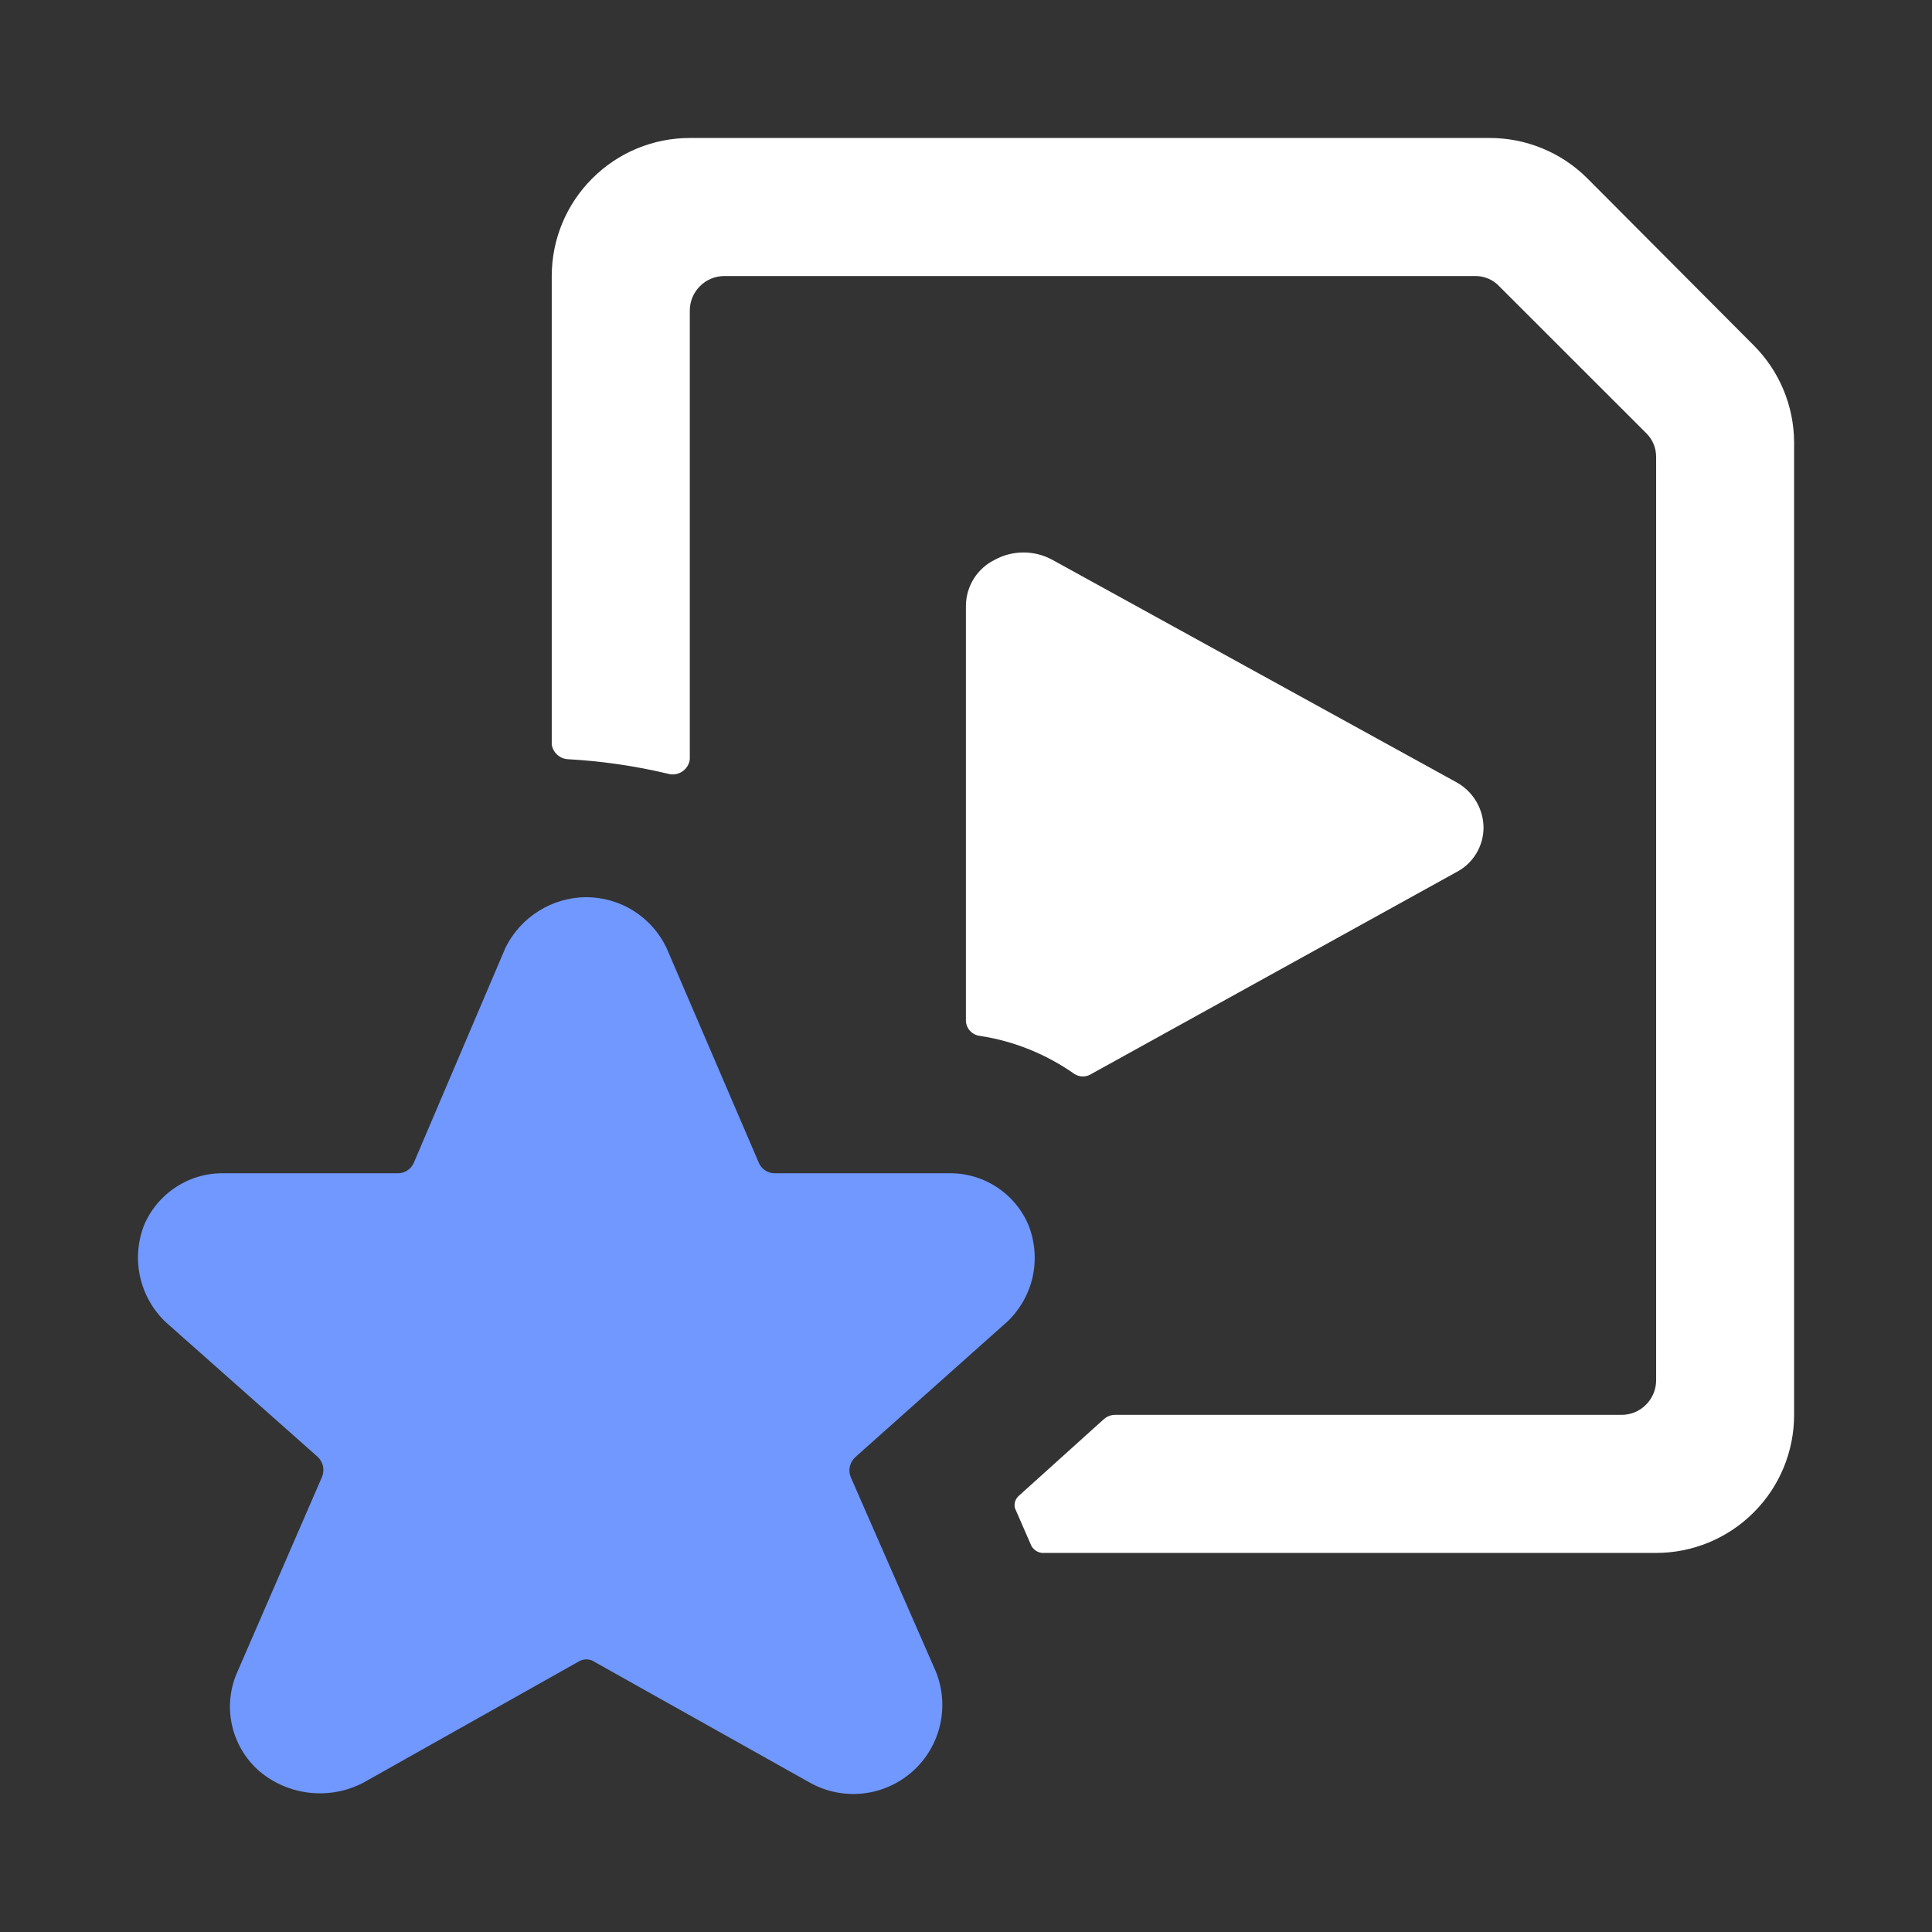
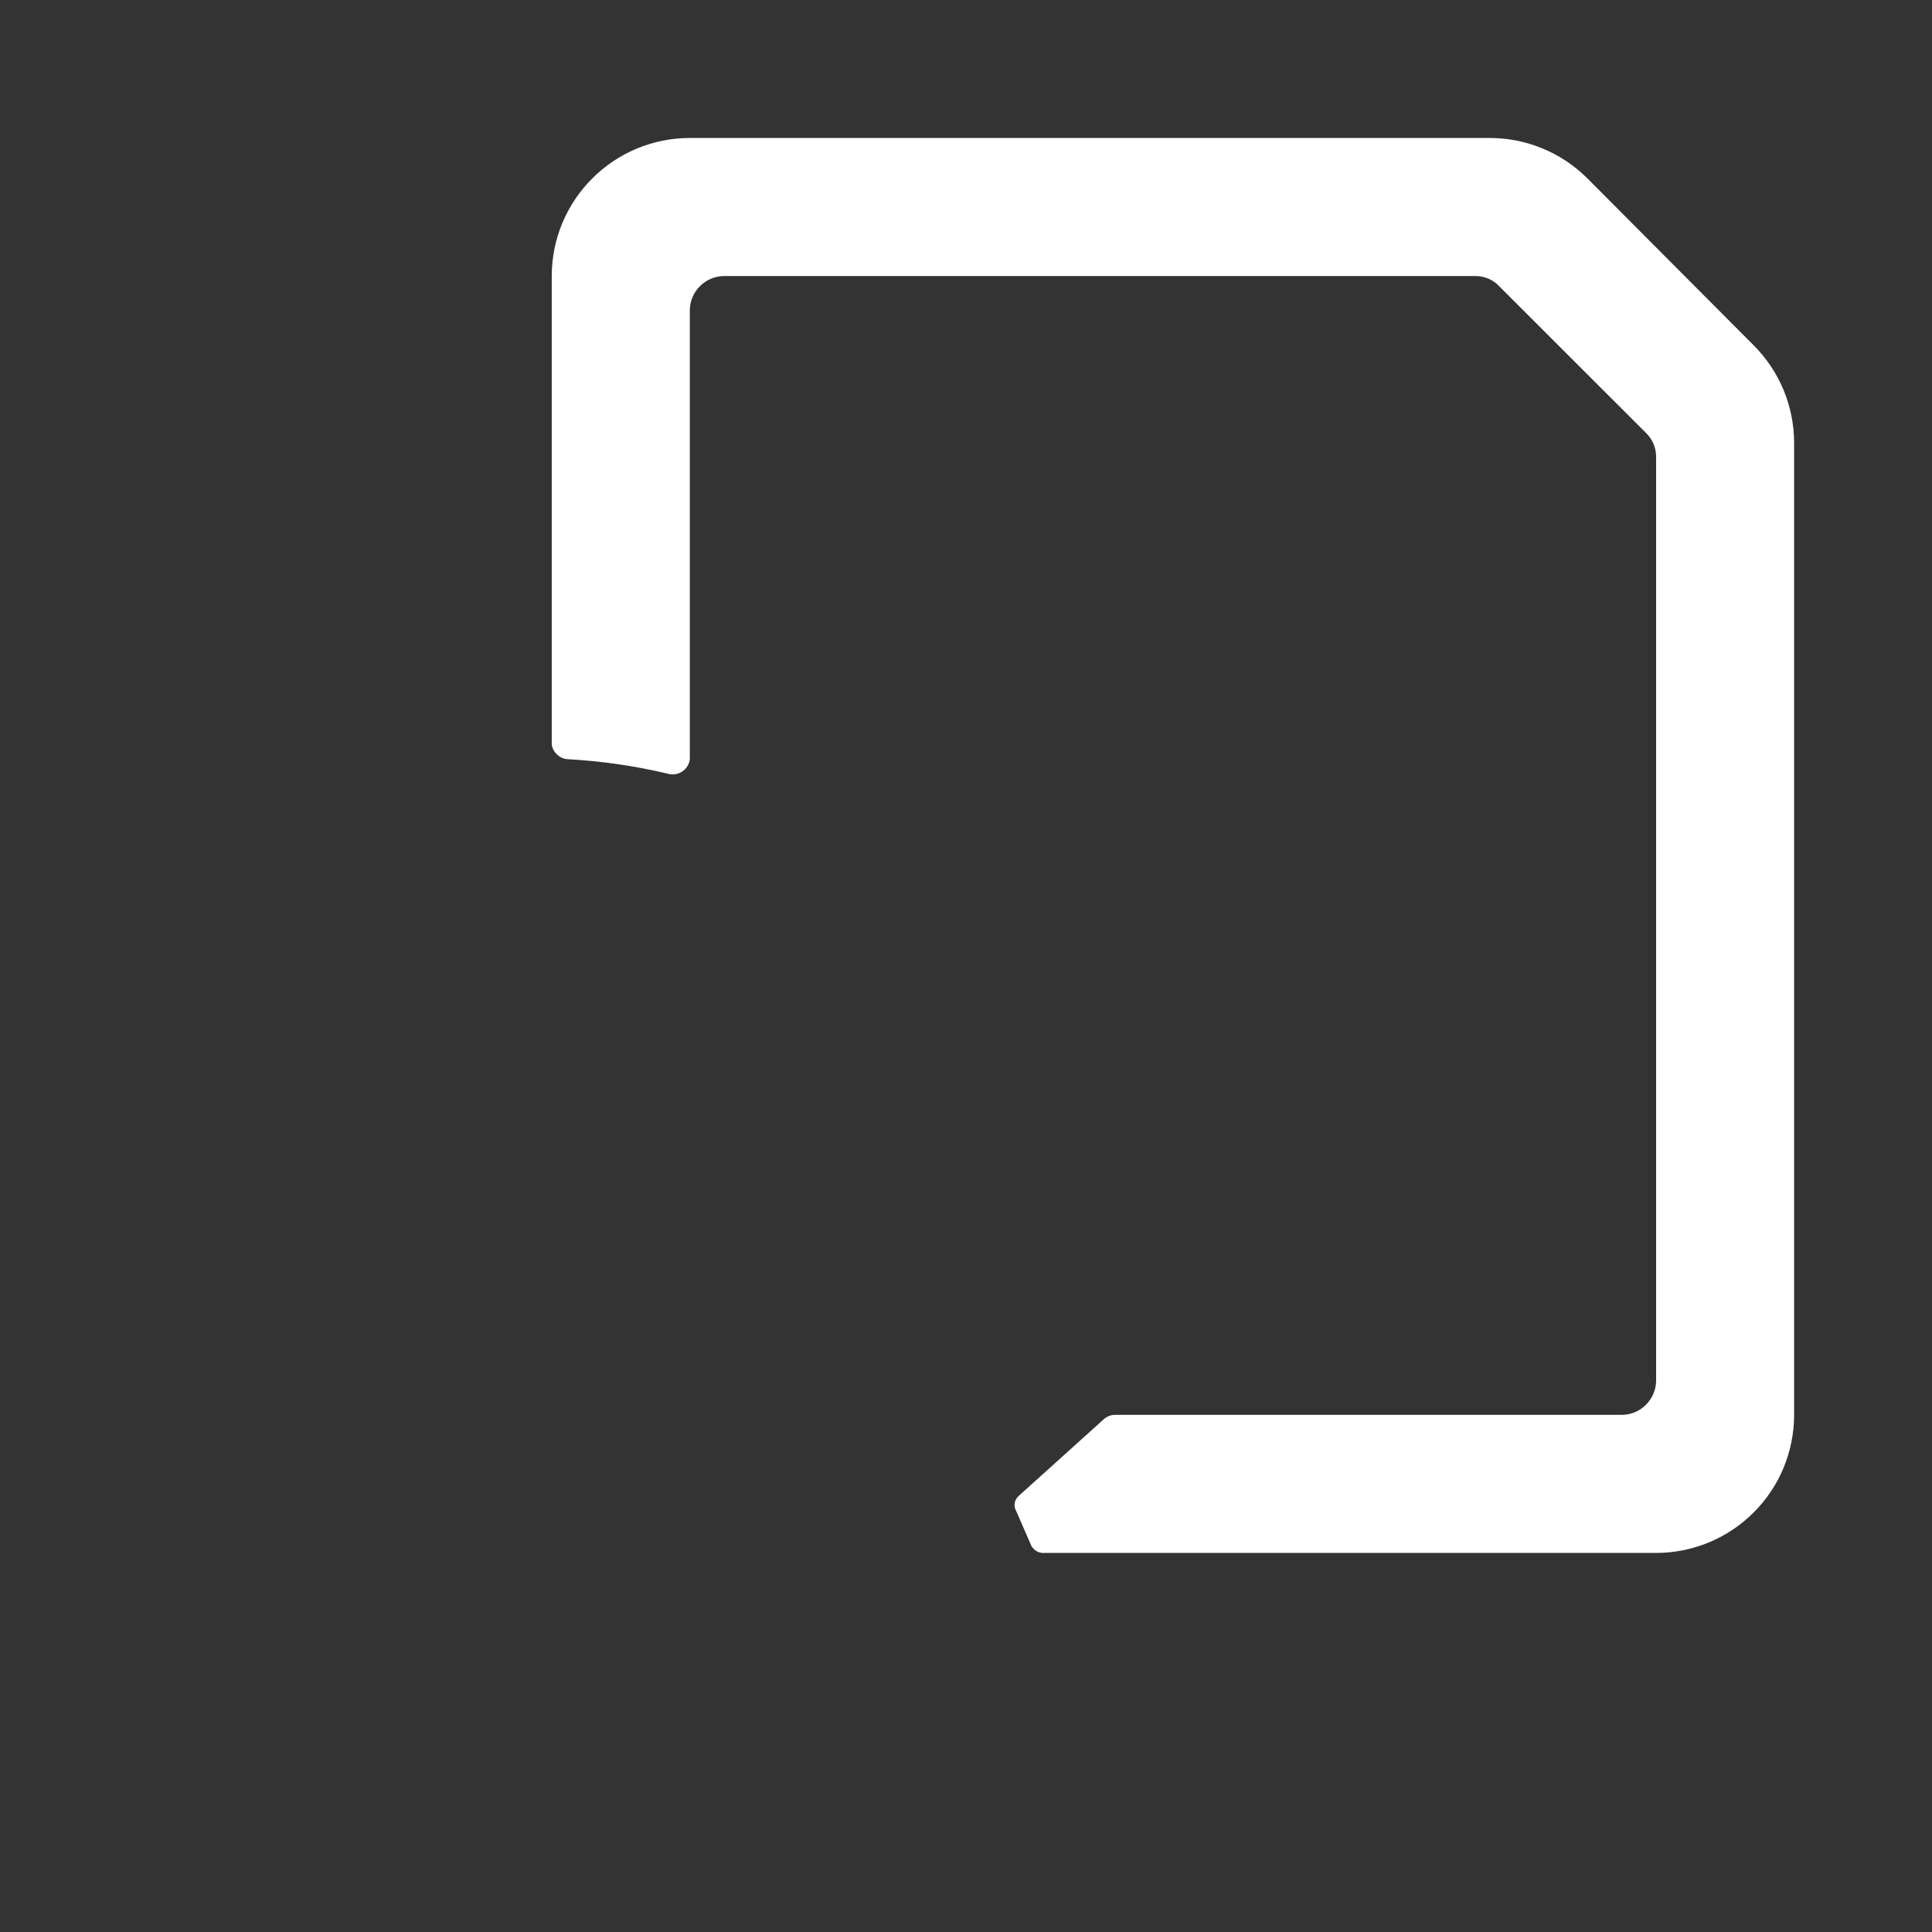
<svg xmlns="http://www.w3.org/2000/svg" width="24" height="24" viewBox="0 0 24 24" fill="none">
  <rect x="0" y="0" width="24" height="24" fill="#333333" stroke="none" />
-   <path d="M12.522 16.41C12.676 16.259 12.783 16.067 12.829 15.857C12.874 15.646 12.857 15.427 12.779 15.226C12.698 15.029 12.558 14.861 12.379 14.745C12.2 14.628 11.989 14.569 11.776 14.575H9.633C9.589 14.577 9.546 14.565 9.51 14.542C9.473 14.52 9.444 14.486 9.427 14.446L8.278 11.771C8.188 11.584 8.046 11.426 7.871 11.315C7.695 11.204 7.491 11.146 7.283 11.145C7.074 11.146 6.87 11.205 6.693 11.316C6.516 11.426 6.373 11.584 6.28 11.771L5.14 14.446C5.123 14.485 5.096 14.517 5.06 14.54C5.025 14.563 4.984 14.575 4.943 14.575H2.791C2.577 14.569 2.367 14.628 2.188 14.745C2.009 14.861 1.869 15.029 1.787 15.226C1.709 15.431 1.693 15.655 1.742 15.868C1.791 16.082 1.902 16.276 2.062 16.427L3.948 18.099C3.981 18.13 4.003 18.171 4.013 18.215C4.022 18.259 4.017 18.305 4 18.347L2.954 20.757C2.858 20.965 2.832 21.198 2.88 21.422C2.928 21.646 3.047 21.849 3.219 22C3.396 22.15 3.614 22.244 3.844 22.27C4.075 22.296 4.308 22.253 4.514 22.145L7.18 20.645C7.211 20.624 7.247 20.613 7.283 20.613C7.32 20.613 7.356 20.624 7.386 20.645L10.061 22.145C10.262 22.257 10.492 22.304 10.72 22.279C10.949 22.254 11.164 22.158 11.335 22.006C11.507 21.853 11.626 21.651 11.678 21.427C11.729 21.203 11.71 20.969 11.622 20.757L10.567 18.347C10.55 18.305 10.547 18.258 10.558 18.213C10.569 18.169 10.593 18.129 10.627 18.099L12.522 16.41Z" fill="#7098FF" />
  <path d="M21.782 4.287L19.715 2.212C19.555 2.053 19.365 1.927 19.156 1.842C18.947 1.756 18.724 1.713 18.498 1.714H8.569C8.114 1.714 7.678 1.895 7.357 2.217C7.035 2.538 6.854 2.974 6.854 3.429V9.251C6.862 9.299 6.886 9.343 6.922 9.375C6.957 9.408 7.003 9.428 7.052 9.431C7.471 9.454 7.887 9.514 8.295 9.611C8.325 9.62 8.356 9.622 8.387 9.618C8.418 9.613 8.448 9.602 8.474 9.585C8.5 9.568 8.522 9.545 8.539 9.518C8.555 9.492 8.566 9.462 8.569 9.431V3.858C8.569 3.744 8.614 3.635 8.695 3.555C8.775 3.474 8.884 3.429 8.998 3.429H18.326C18.383 3.428 18.438 3.44 18.49 3.462C18.542 3.484 18.588 3.517 18.626 3.558L20.444 5.375C20.485 5.414 20.518 5.46 20.54 5.512C20.562 5.564 20.573 5.619 20.573 5.676V17.147C20.573 17.261 20.527 17.37 20.447 17.45C20.367 17.531 20.258 17.576 20.144 17.576H13.851C13.8 17.576 13.752 17.595 13.714 17.628L12.659 18.579C12.637 18.598 12.62 18.622 12.611 18.649C12.602 18.676 12.601 18.706 12.607 18.733L12.813 19.205C12.829 19.233 12.853 19.256 12.882 19.272C12.911 19.287 12.944 19.294 12.976 19.291H20.573C21.027 19.291 21.464 19.11 21.785 18.788C22.107 18.467 22.287 18.031 22.287 17.576V5.495C22.285 5.041 22.104 4.607 21.782 4.287Z" fill="white" />
-   <path d="M13.345 13.34C13.377 13.361 13.414 13.372 13.452 13.372C13.49 13.372 13.527 13.361 13.559 13.34L18.086 10.837C18.189 10.785 18.276 10.705 18.336 10.607C18.397 10.508 18.429 10.395 18.429 10.28C18.428 10.163 18.395 10.049 18.335 9.95C18.274 9.85 18.189 9.769 18.086 9.714L13.07 6.953C12.961 6.894 12.839 6.863 12.715 6.863C12.59 6.863 12.468 6.894 12.359 6.953C12.253 7.005 12.163 7.085 12.099 7.185C12.036 7.285 12.001 7.4 11.999 7.519V12.663C11.996 12.714 12.014 12.764 12.047 12.802C12.081 12.841 12.128 12.864 12.179 12.869C12.599 12.934 12.998 13.096 13.345 13.34Z" fill="white" />
</svg>